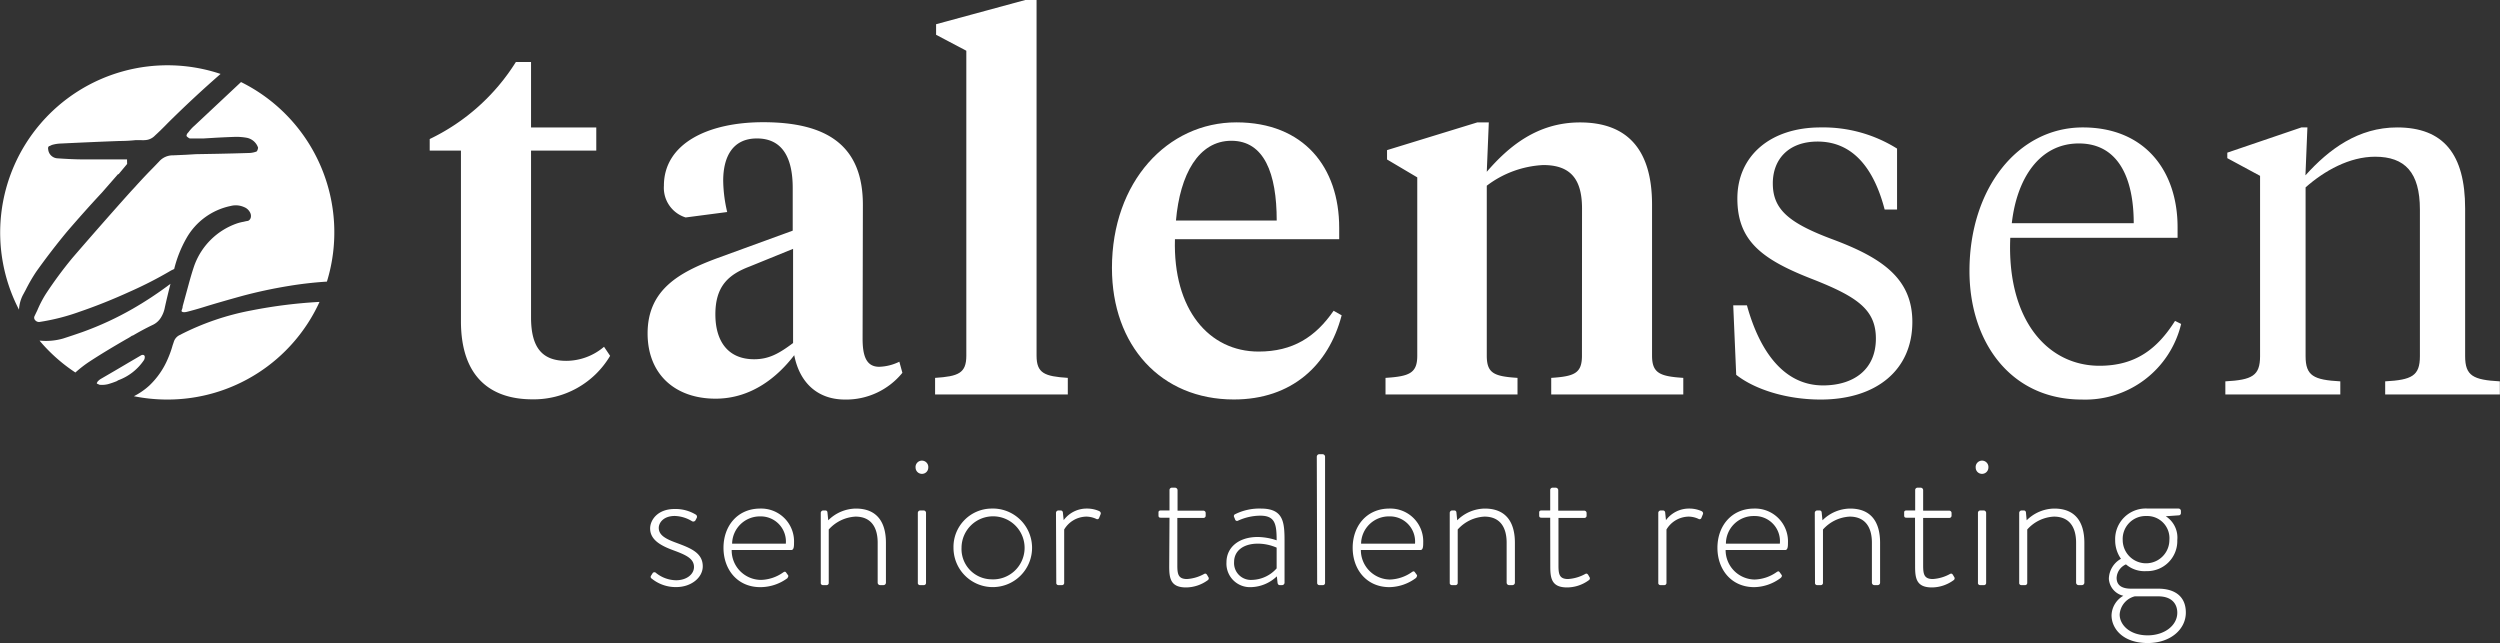
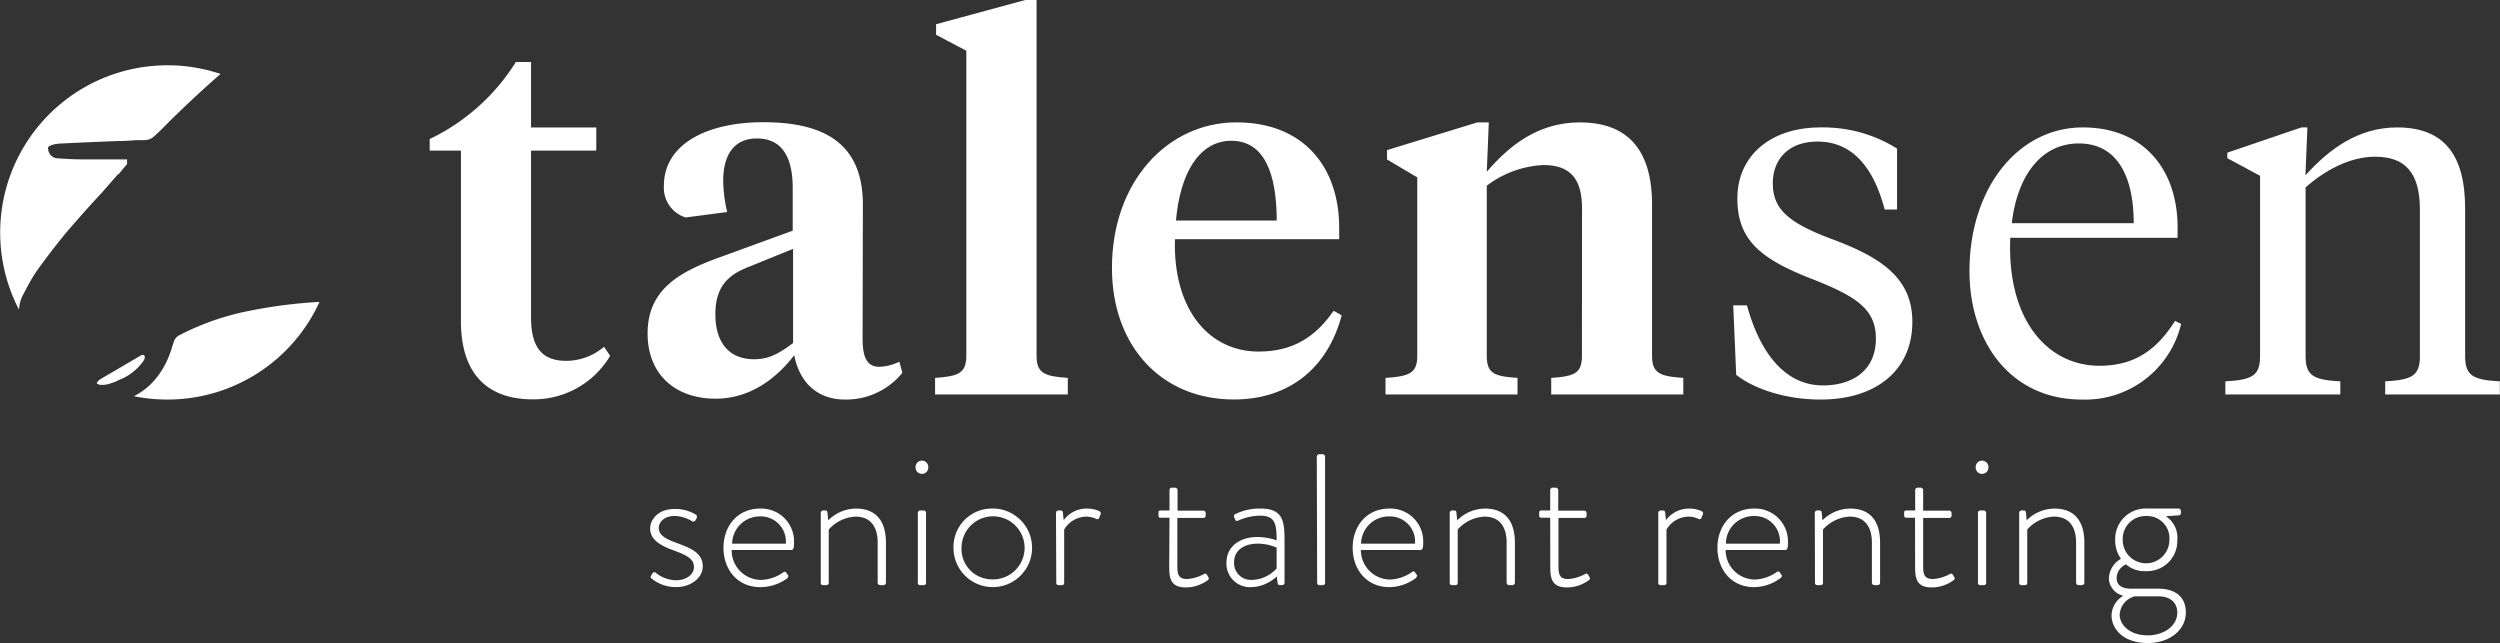
<svg xmlns="http://www.w3.org/2000/svg" viewBox="0 0 344.89 88.71">
  <rect x="0" y="0" width="344.89" height="88.71" fill="#333333" stroke="none" />
  <defs>
    <style>.cls-1{fill:#fff;}.cls-2{fill:none;}</style>
  </defs>
  <g id="Capa_2" data-name="Capa 2">
    <g id="Capa_1-2" data-name="Capa 1">
      <path class="cls-1" d="M89.79,79.46l.26-.41a.3.3,0,0,1,.46,0,4.54,4.54,0,0,0,2.76,1c1.46,0,2.47-.83,2.47-1.83,0-1.19-1.16-1.68-2.89-2.32s-3.16-1.44-3.16-3c0-1.13,1-2.68,3.37-2.68A5.39,5.39,0,0,1,96,71a.35.35,0,0,1,.1.48l-.15.29a.35.35,0,0,1-.49.13,4.8,4.8,0,0,0-2.37-.72c-1.62,0-2.21,1-2.21,1.64,0,1,.92,1.52,2.44,2.07,1.93.72,3.63,1.36,3.63,3.24,0,1.55-1.59,2.86-3.65,2.86a5.24,5.24,0,0,1-3.38-1.16A.28.28,0,0,1,89.79,79.46Z" />
      <path class="cls-1" d="M104.88,70.16a4.53,4.53,0,0,1,4.66,4.72c0,.41,0,1-.38,1h-8.22A4.06,4.06,0,0,0,105,80a5.54,5.54,0,0,0,3-1c.23-.16.33-.18.46,0l.26.36c.08.1,0,.25-.1.41A6.29,6.29,0,0,1,104.88,81c-3.14,0-5.07-2.42-5.07-5.43S101.74,70.16,104.88,70.16ZM108.41,75a3.47,3.47,0,0,0-3.53-3.76A3.83,3.83,0,0,0,101,75Z" />
      <path class="cls-1" d="M113.23,70.75a.34.34,0,0,1,.36-.33h.26a.27.27,0,0,1,.3.26l.11,1.1a5.49,5.49,0,0,1,3.81-1.62c2.88,0,4.15,1.83,4.15,4.72v5.51a.34.34,0,0,1-.34.33h-.46a.34.34,0,0,1-.34-.33V74.88c0-2.37-1.1-3.61-3.06-3.61a5.32,5.32,0,0,0-3.69,1.78v7.34a.3.3,0,0,1-.33.33h-.49a.29.29,0,0,1-.28-.33Z" />
      <path class="cls-1" d="M126.31,64.52a.88.88,0,1,1,1.75,0,.86.86,0,0,1-.87.85A.87.87,0,0,1,126.31,64.52Zm.31,6.23a.34.34,0,0,1,.34-.33h.46a.33.33,0,0,1,.33.33v9.64a.3.3,0,0,1-.33.33h-.52a.29.29,0,0,1-.28-.33Z" />
      <path class="cls-1" d="M136.72,70.16a5.42,5.42,0,1,1-5.18,5.39A5.29,5.29,0,0,1,136.72,70.16Zm0,9.76a4.35,4.35,0,1,0-4.07-4.37A4.18,4.18,0,0,0,136.72,79.92Z" />
      <path class="cls-1" d="M145.68,70.75a.34.34,0,0,1,.34-.33h.3a.3.3,0,0,1,.31.28l.11,1.06a3.93,3.93,0,0,1,3.22-1.6,4.14,4.14,0,0,1,1.59.31c.24.08.36.26.29.46l-.21.52a.27.27,0,0,1-.41.13,3.34,3.34,0,0,0-1.34-.31,3.62,3.62,0,0,0-3.07,1.78v7.34a.3.3,0,0,1-.33.33H146a.29.29,0,0,1-.28-.33Z" />
      <path class="cls-1" d="M161.34,71.42h-1.21c-.26,0-.31-.12-.31-.33v-.41c0-.18.13-.26.31-.26h1.21V67.61a.32.32,0,0,1,.34-.33l.43,0a.35.35,0,0,1,.34.34v2.83H166a.32.32,0,0,1,.33.33v.34a.3.3,0,0,1-.33.33h-3.58V78c0,1.21.13,1.88,1.34,1.88a5.56,5.56,0,0,0,2.34-.69c.23-.13.34,0,.41.1l.18.31a.3.3,0,0,1-.07.44,5.14,5.14,0,0,1-3,1c-2.14,0-2.32-1.26-2.32-2.91Z" />
      <path class="cls-1" d="M173.52,74.08a8.53,8.53,0,0,1,2.6.46c0-2.27-.23-3.4-2.26-3.4a7.47,7.47,0,0,0-3.09.7.28.28,0,0,1-.39-.21l-.13-.31a.28.28,0,0,1,.16-.39,7.46,7.46,0,0,1,3.53-.77c3.14,0,3.27,1.88,3.27,4.51v5.72a.34.34,0,0,1-.34.33h-.31c-.18,0-.26-.1-.31-.28l-.1-.93A5.37,5.37,0,0,1,172.57,81a3.24,3.24,0,0,1-3.37-3.43C169.2,75.57,170.82,74.08,173.52,74.08ZM172.7,80a4.69,4.69,0,0,0,3.42-1.59V75.55a6.5,6.5,0,0,0-2.6-.55c-2,0-3.27,1-3.27,2.53A2.32,2.32,0,0,0,172.7,80Z" />
      <path class="cls-1" d="M181.66,63a.35.35,0,0,1,.34-.34h.46a.35.35,0,0,1,.34.34V80.39a.3.3,0,0,1-.34.33H182a.3.3,0,0,1-.29-.33Z" />
      <path class="cls-1" d="M191.68,70.16a4.53,4.53,0,0,1,4.66,4.72c0,.41,0,1-.38,1h-8.22a4.06,4.06,0,0,0,4,4.07,5.54,5.54,0,0,0,3-1c.23-.16.33-.18.46,0l.26.36c.08.1,0,.25-.1.41A6.29,6.29,0,0,1,191.68,81c-3.14,0-5.07-2.42-5.07-5.43S188.54,70.16,191.68,70.16ZM195.21,75a3.47,3.47,0,0,0-3.53-3.76A3.83,3.83,0,0,0,187.77,75Z" />
      <path class="cls-1" d="M200,70.75a.34.34,0,0,1,.36-.33h.25a.28.28,0,0,1,.31.26l.11,1.1a5.49,5.49,0,0,1,3.81-1.62c2.88,0,4.15,1.83,4.15,4.72v5.51a.34.34,0,0,1-.34.33h-.46a.34.34,0,0,1-.34-.33V74.88c0-2.37-1.1-3.61-3.06-3.61a5.29,5.29,0,0,0-3.69,1.78v7.34a.3.3,0,0,1-.33.33h-.49a.29.29,0,0,1-.28-.33Z" />
      <path class="cls-1" d="M213.86,71.42h-1.21c-.26,0-.31-.12-.31-.33v-.41c0-.18.13-.26.31-.26h1.21V67.61a.32.32,0,0,1,.33-.33l.44,0a.35.35,0,0,1,.34.34v2.83h3.58a.32.32,0,0,1,.33.33v.34a.3.3,0,0,1-.33.33H215V78c0,1.21.12,1.88,1.33,1.88a5.61,5.61,0,0,0,2.35-.69c.23-.13.33,0,.41.1l.18.31a.3.3,0,0,1-.08.44,5.1,5.1,0,0,1-3,1c-2.14,0-2.32-1.26-2.32-2.91Z" />
      <path class="cls-1" d="M228.77,70.75a.34.34,0,0,1,.34-.33h.31a.3.3,0,0,1,.3.28l.11,1.06a3.94,3.94,0,0,1,3.22-1.6,4.14,4.14,0,0,1,1.59.31c.24.08.36.26.29.46l-.21.52a.27.27,0,0,1-.41.13,3.29,3.29,0,0,0-1.34-.31,3.62,3.62,0,0,0-3.07,1.78v7.34a.3.3,0,0,1-.33.33h-.52a.29.29,0,0,1-.28-.33Z" />
      <path class="cls-1" d="M242,70.16a4.53,4.53,0,0,1,4.66,4.72c0,.41,0,1-.38,1h-8.22a4.06,4.06,0,0,0,4,4.07,5.54,5.54,0,0,0,3-1c.23-.16.33-.18.46,0l.26.36c.08.1.05.25-.11.41A6.23,6.23,0,0,1,242,81c-3.14,0-5.07-2.42-5.07-5.43S238.87,70.16,242,70.16ZM245.54,75A3.47,3.47,0,0,0,242,71.19,3.82,3.82,0,0,0,238.1,75Z" />
      <path class="cls-1" d="M250.36,70.75a.34.34,0,0,1,.36-.33H251a.28.28,0,0,1,.31.26l.11,1.1a5.49,5.49,0,0,1,3.81-1.62c2.88,0,4.14,1.83,4.14,4.72v5.51a.33.33,0,0,1-.33.33h-.46a.34.34,0,0,1-.34-.33V74.88c0-2.37-1.11-3.61-3.06-3.61a5.29,5.29,0,0,0-3.69,1.78v7.34a.3.3,0,0,1-.33.33h-.49a.29.29,0,0,1-.28-.33Z" />
      <path class="cls-1" d="M264.19,71.42H263c-.26,0-.31-.12-.31-.33v-.41c0-.18.13-.26.31-.26h1.21V67.61a.32.32,0,0,1,.33-.33l.44,0a.34.34,0,0,1,.33.34v2.83h3.58a.32.32,0,0,1,.34.33v.34a.31.31,0,0,1-.34.33h-3.58V78c0,1.21.13,1.88,1.34,1.88a5.61,5.61,0,0,0,2.35-.69c.23-.13.33,0,.41.1l.18.31a.3.3,0,0,1-.08.44,5.11,5.11,0,0,1-3,1c-2.13,0-2.31-1.26-2.31-2.91Z" />
      <path class="cls-1" d="M272.56,64.52a.88.88,0,1,1,1.75,0,.87.87,0,0,1-.88.85A.86.86,0,0,1,272.56,64.52Zm.31,6.23a.33.33,0,0,1,.33-.33h.46a.34.34,0,0,1,.34.33v9.64a.3.3,0,0,1-.34.33h-.51a.29.29,0,0,1-.28-.33Z" />
      <path class="cls-1" d="M278.56,70.75a.34.34,0,0,1,.36-.33h.26a.29.29,0,0,1,.31.26l.1,1.1a5.49,5.49,0,0,1,3.81-1.62c2.89,0,4.15,1.83,4.15,4.72v5.51a.34.34,0,0,1-.34.33h-.46a.34.34,0,0,1-.34-.33V74.88c0-2.37-1.1-3.61-3.06-3.61a5.26,5.26,0,0,0-3.68,1.78v7.34a.3.3,0,0,1-.34.33h-.49a.29.29,0,0,1-.28-.33Z" />
      <path class="cls-1" d="M292.6,77.09a4.44,4.44,0,0,1-.8-2.58,4.22,4.22,0,0,1,4.51-4.35h4.22a.33.33,0,0,1,.34.34v.28a.31.31,0,0,1-.24.31l-1.85.13a3.49,3.49,0,0,1,1.59,3.29,4.15,4.15,0,0,1-4.27,4.28,3.92,3.92,0,0,1-2.81-.93A2.14,2.14,0,0,0,292,79.72c0,1.21,1,1.49,2,1.49h3.74c2.21,0,3.81,1,3.81,3.3s-2.11,4.2-5.25,4.2c-3.51,0-5-2.06-5-3.82a3.21,3.21,0,0,1,1.63-2.7,2.57,2.57,0,0,1-2-2.34A3.24,3.24,0,0,1,292.6,77.09Zm3.68,10.56c2.32,0,4.09-1.36,4.09-3.12,0-1.18-.72-2.26-2.62-2.26H294.5a2.77,2.77,0,0,0-2.08,2.5C292.42,86.18,293.78,87.65,296.28,87.65Zm3-13.16a3.06,3.06,0,0,0-3.17-3.3,3.16,3.16,0,0,0-3.27,3.3,3.22,3.22,0,1,0,6.44,0Z" />
      <path class="cls-1" d="M73.26,17.58h9v3.2h-9v23c0,4.24,1.59,6,4.86,6a8.08,8.08,0,0,0,5.21-1.94l.84,1.25a12.24,12.24,0,0,1-10.71,6c-5.7,0-9.87-3-9.87-10.78V20.78H59.28v-1.6A28.59,28.59,0,0,0,71.17,8.55h2.09Z" />
      <path class="cls-1" d="M119,46.71c0,2.36.49,3.89,2.29,3.89a6.74,6.74,0,0,0,2.78-.7l.42,1.53a10,10,0,0,1-7.92,3.69c-3.76,0-6.26-2.3-7-6.12-2.23,2.92-5.84,6-10.85,6-5.63,0-9.38-3.41-9.38-9,0-6,4.31-8.41,9.52-10.35l10.5-3.83v-5.9c0-4-1.32-6.82-4.94-6.82-3.33,0-4.65,2.51-4.65,5.84a19.73,19.73,0,0,0,.55,4.31L94.59,30a4.28,4.28,0,0,1-3-4.38c0-5.77,6-8.76,13.69-8.76,8.89,0,13.76,3.27,13.76,11.4Zm-9.59.62v-13l-6,2.44c-2.92,1.11-4.72,2.71-4.72,6.6,0,3.61,1.66,6.19,5.35,6.19C106.06,49.56,107.45,48.79,109.4,47.33Z" />
      <path class="cls-1" d="M143,49.07c0,2.43,1.11,2.85,4.31,3.06v2.29H129V52.13c3.2-.21,4.31-.63,4.31-3.06V7L129.14,4.8V3.34L141.44,0H143Z" />
      <path class="cls-1" d="M184.75,31.42V33H162.09c-.28,9.73,4.72,15.5,11.54,15.5,4.72,0,7.85-2,10.35-5.63l1.11.63c-1.8,6.88-6.88,11.61-14.87,11.61-10.08,0-16.82-7.44-16.82-18.14,0-11.89,7.65-20.09,17.17-20.09C179.88,16.89,184.75,23.08,184.75,31.42Zm-22.52-1h13.9c0-6.53-1.74-11-6.26-11S162.78,24.05,162.23,30.44Z" />
      <path class="cls-1" d="M218.25,28.77c0-4-1.53-6-5.35-6a14,14,0,0,0-7.79,2.85V49.07c0,2.43,1,2.85,4.24,3.06v2.29H191.14V52.13c3.27-.21,4.38-.63,4.38-3.06V24.47L191.35,22V20.71l12.44-3.82h1.6l-.28,6.81c3-3.47,6.95-6.81,12.86-6.81,6.54,0,9.94,3.75,9.94,11.33V49.07c0,2.43,1.11,2.85,4.31,3.06v2.29H214V52.13c3.2-.21,4.24-.63,4.24-3.06Z" />
      <path class="cls-1" d="M239.52,51.71l-.41-9.59H241c1.74,6.32,5.08,11.05,10.5,11.05,4.1,0,7.29-2.09,7.29-6.46,0-4-2.57-5.77-8.75-8.2-7-2.72-10.36-5.29-10.36-11.13s4.52-9.8,11.47-9.8a19.16,19.16,0,0,1,10.56,2.92v8.41H260c-1.39-5.35-4.17-9.38-9.25-9.38-4,0-6.18,2.43-6.18,5.77,0,3.61,2.22,5.49,8.41,7.78,6.67,2.51,10.84,5.36,10.84,11.33,0,6.67-5,10.71-12.65,10.71C246.47,55.12,242.09,53.73,239.52,51.71Z" />
      <path class="cls-1" d="M300.41,31.35v1.46H277.33c-.48,11.25,5.08,17.65,12.31,17.65,5,0,8-2.36,10.42-6.19l.84.42a13.6,13.6,0,0,1-13.7,10.43c-9.87,0-15.5-8-15.5-17.73,0-11.4,6.68-19.81,15.64-19.81C295.89,17.58,300.41,23.56,300.41,31.35Zm-22.87-.56h16.82c0-6.26-2.15-11-7.57-11S278.24,24.6,277.54,30.79Z" />
      <path class="cls-1" d="M333.84,28.91c0-5.14-2.08-7.29-6.18-7.29-3.55,0-7,1.94-9.59,4.23V49.14c0,2.71,1.11,3.27,4.79,3.47v1.81H307V52.61c3.68-.2,4.79-.76,4.79-3.47V24.26l-4.52-2.44v-.76l10.22-3.48h.83l-.27,6.61c3.26-3.62,7.29-6.61,12.65-6.61,6.39,0,9.38,3.69,9.38,11.19V49.14c0,2.71,1.11,3.27,4.79,3.47v1.81H329.05V52.61c3.68-.2,4.79-.76,4.79-3.47Z" />
      <path class="cls-2" d="M13.45,53.06a.12.12,0,0,0,.08,0,.13.13,0,0,0,.07,0h.13L13.37,53h0Z" />
      <path class="cls-1" d="M14.89,53a12.1,12.1,0,0,0,1.2-.41,1.14,1.14,0,0,0,.19-.12,7.29,7.29,0,0,0,3.58-2.79.77.77,0,0,0,.1-.28.78.78,0,0,0,0-.27.27.27,0,0,0-.22-.17.52.52,0,0,0-.33.09l-1.71,1c-1.26.75-2.55,1.5-3.84,2.25a1.75,1.75,0,0,0-.43.39s0,.06-.06.11a.16.16,0,0,0,0,.12l.36.16A3.47,3.47,0,0,0,14.89,53Z" />
      <path class="cls-1" d="M3.54,40A23.18,23.18,0,0,1,5,37.48Q7,34.67,9.21,32c1.58-1.84,3.2-3.66,4.86-5.44l2.21-2.53.08,0,1.17-1.4a.56.56,0,0,0,0-.21v-.29a.1.1,0,0,1,0-.08s0,0,0-.06l-.1,0-.09,0H12.9v0H11.51c-1.22,0-2.43-.07-3.62-.15a1.36,1.36,0,0,1-1.24-1.21c-.05-.28,0-.45.23-.5L7.15,20A5,5,0,0,1,8.4,19.8c2.69-.13,5.39-.25,8.08-.35q1.13,0,2.25-.12h.7a3.39,3.39,0,0,0,.55,0,2,2,0,0,0,1.39-.62c.45-.41.89-.84,1.33-1.28l.46-.47q3.53-3.5,7.27-6.76A23.08,23.08,0,0,0,2.62,42.72a5,5,0,0,1,.53-2Z" />
-       <path class="cls-1" d="M17.41,46.8a7.46,7.46,0,0,0,.82-.5l.08,0c.88-.52,1.77-1,2.68-1.44a2.66,2.66,0,0,0,1.18-1,4,4,0,0,0,.57-1.44c.24-1.1.51-2.19.78-3.27a50.46,50.46,0,0,1-5.18,3.43,43.49,43.49,0,0,1-6.95,3.22c-.88.31-1.78.61-2.68.9A8.56,8.56,0,0,1,5.6,47l-.14,0a23,23,0,0,0,4.94,4.39,16.41,16.41,0,0,1,1.92-1.49C14,48.8,15.7,47.79,17.41,46.8Z" />
-       <path class="cls-1" d="M26,18.24a1.41,1.41,0,0,0-.2.24.88.88,0,0,0-.05.15.19.19,0,0,0,0,.16A.93.93,0,0,0,26,19a.34.34,0,0,0,.23.1c.57,0,1.15,0,1.75,0h.12L29.77,19c.9-.05,1.81-.09,2.72-.12A8.06,8.06,0,0,1,34,19a2.06,2.06,0,0,1,1.6,1.36.88.88,0,0,1-.06.29.63.63,0,0,1-.14.25,3.29,3.29,0,0,1-.89.2c-1.56.05-3.11.09-4.67.12L27,21.27l-1.32.08-1.79.08a2.5,2.5,0,0,0-1.94.85c-.42.44-.83.87-1.25,1.29-.75.77-1.48,1.56-2.21,2.37-.39.41-.76.83-1.13,1.24Q13.65,31.34,10,35.57a55.81,55.81,0,0,0-3.69,5,15.51,15.51,0,0,0-1.17,2.26q-.19.39-.39.81a.5.5,0,0,0,.1.53.7.7,0,0,0,.57.25A29.18,29.18,0,0,0,11,43q3.44-1.18,6.9-2.76a54.61,54.61,0,0,0,5.71-2.93l.42-.2a16.6,16.6,0,0,1,1.68-4.23,9.14,9.14,0,0,1,6.14-4.47,2.78,2.78,0,0,1,1.82.16,1.55,1.55,0,0,1,.86.81,1,1,0,0,1,.06.66.67.67,0,0,1-.37.43,4.72,4.72,0,0,0-.59.12,6.31,6.31,0,0,0-.93.23,9.61,9.61,0,0,0-5.87,5.75c-.23.65-.5,1.54-.81,2.68l-.82,3c0,.24-.1.43-.15.59s.18.32.77.17,1.48-.39,2.65-.76q2-.61,4.89-1.41a65.78,65.78,0,0,1,6.53-1.4,52.12,52.12,0,0,1,5.21-.59A23.13,23.13,0,0,0,33.25,11.32l-6.4,6A5.46,5.46,0,0,0,26,18.24Z" />
      <path class="cls-1" d="M24.79,46.22a1.54,1.54,0,0,0-.81.93c-.05.16-.1.31-.16.47a13.62,13.62,0,0,1-.66,1.86,11,11,0,0,1-2.56,3.71,9.48,9.48,0,0,1-2.13,1.47,23.33,23.33,0,0,0,4.61.46,23.05,23.05,0,0,0,21-13.47,67.39,67.39,0,0,0-9.37,1.17A36,36,0,0,0,24.79,46.22Z" />
    </g>
  </g>
</svg>